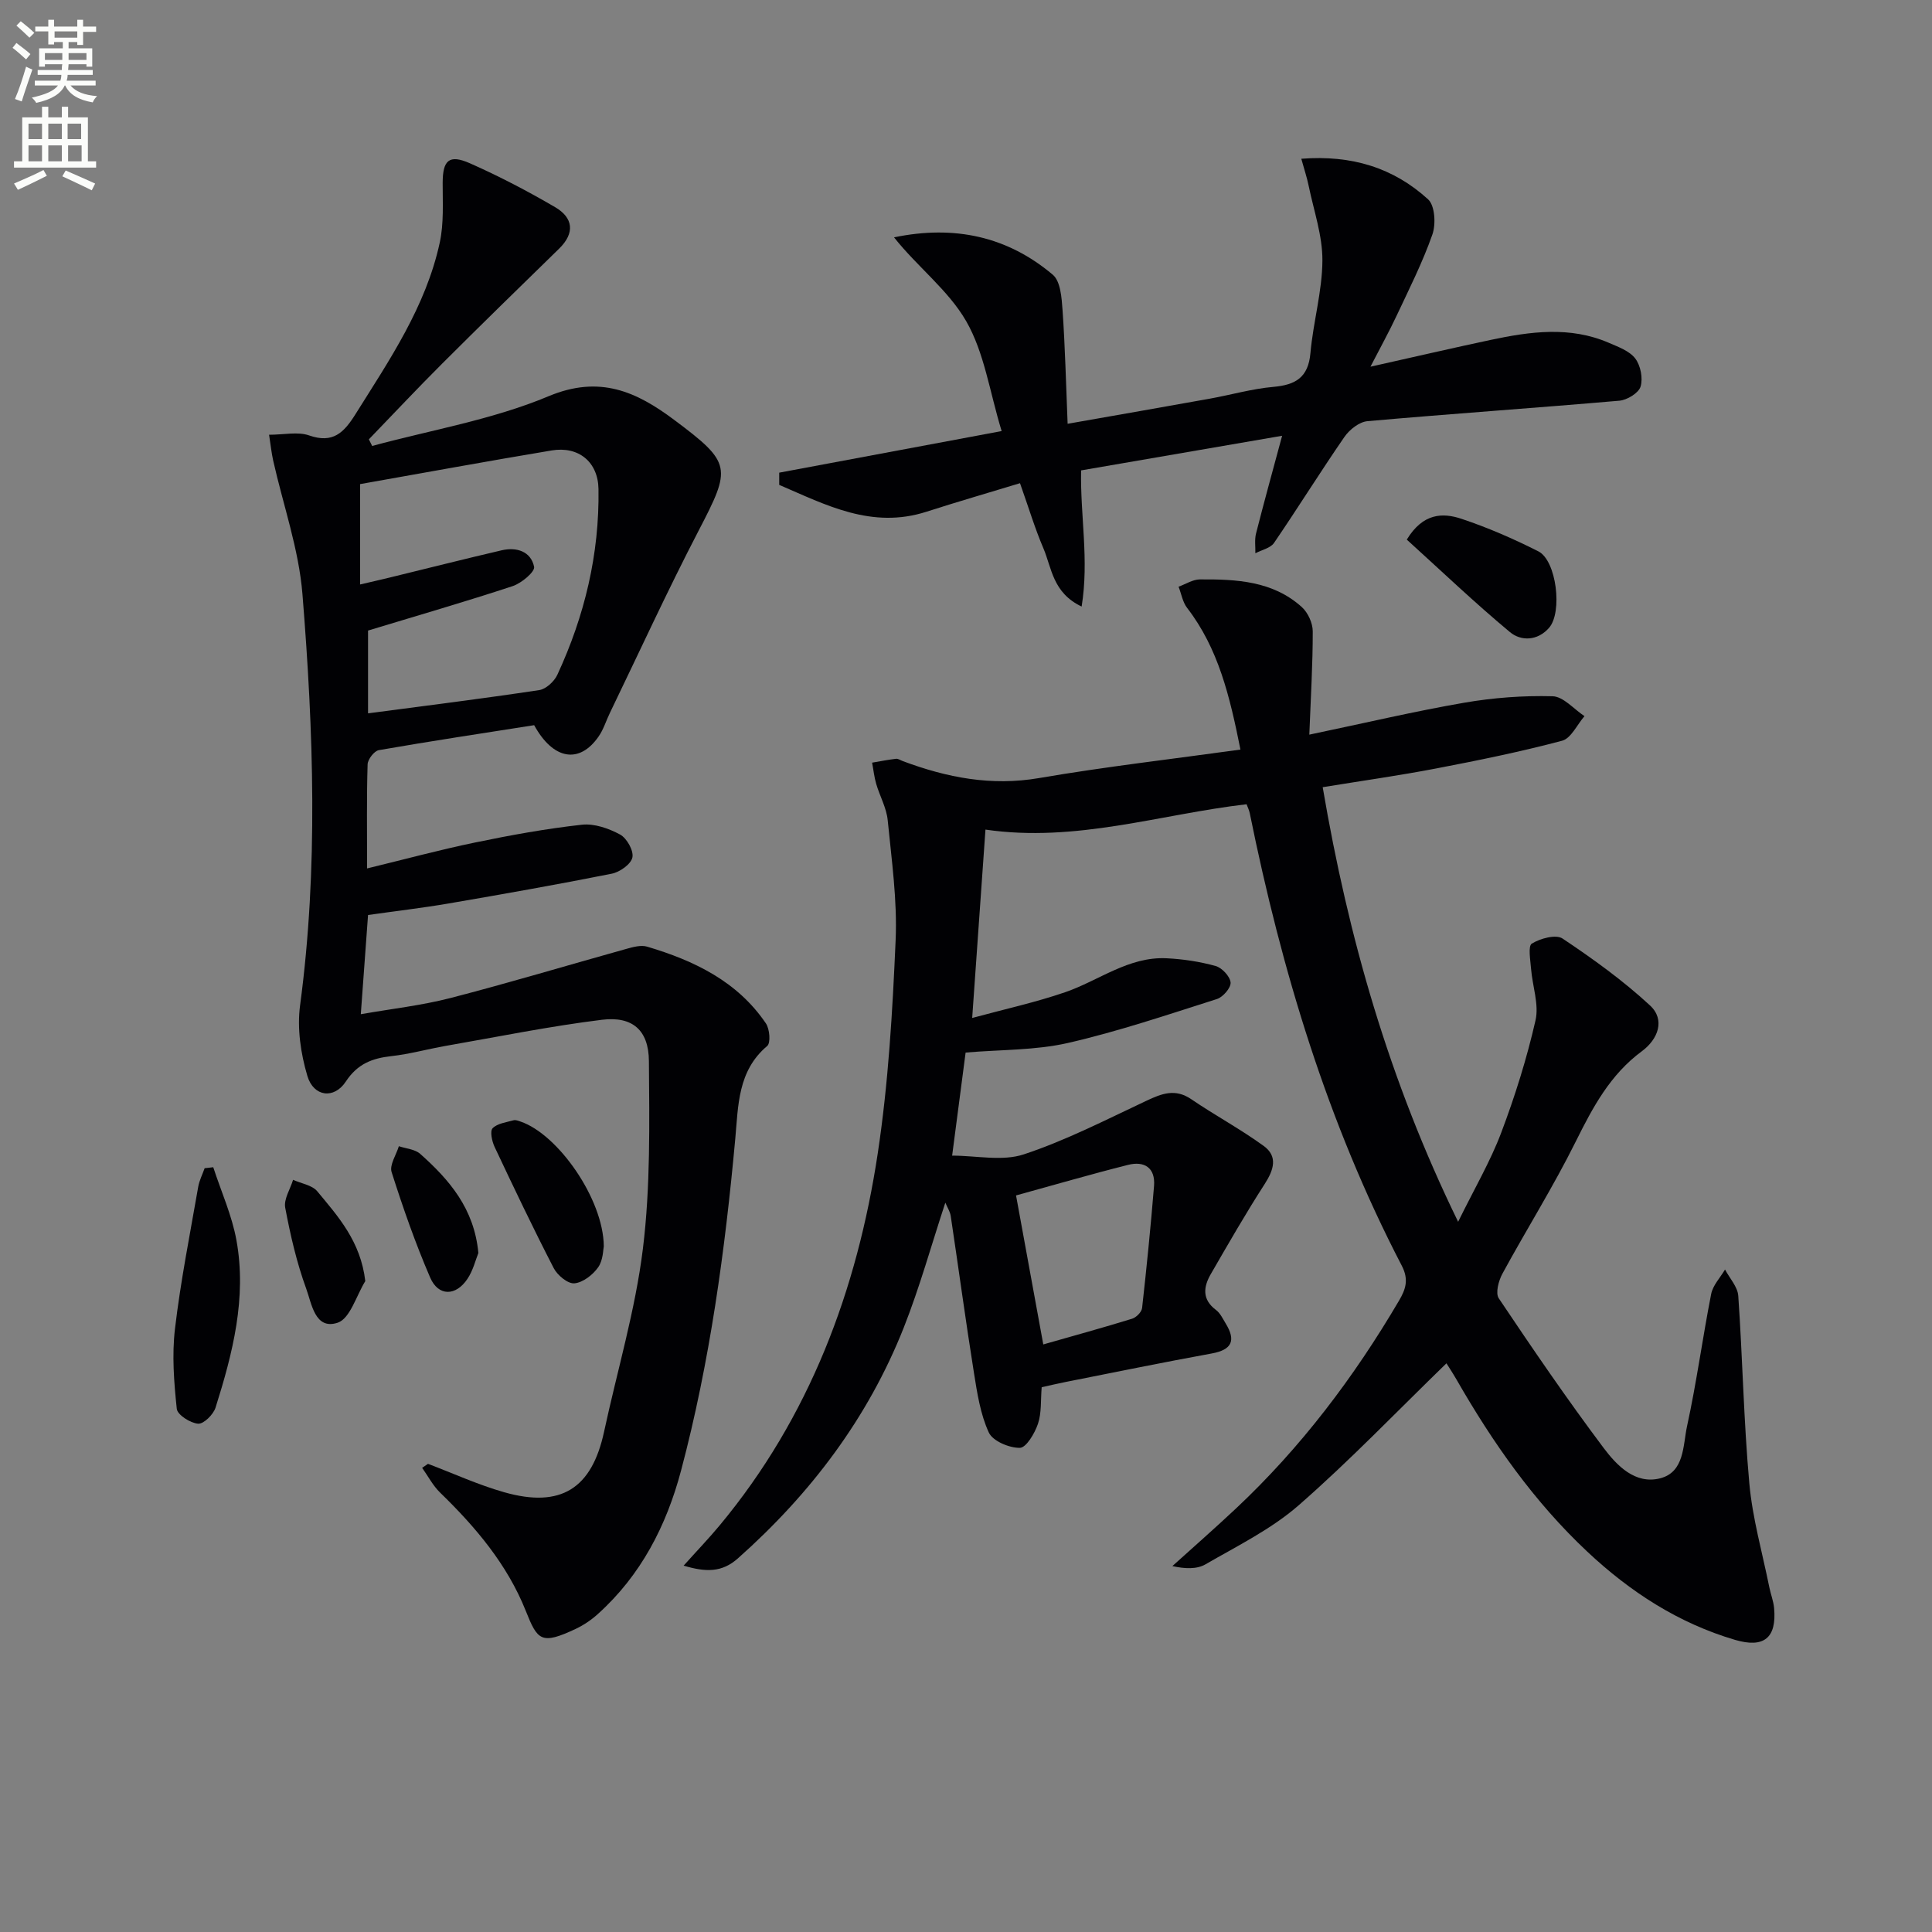
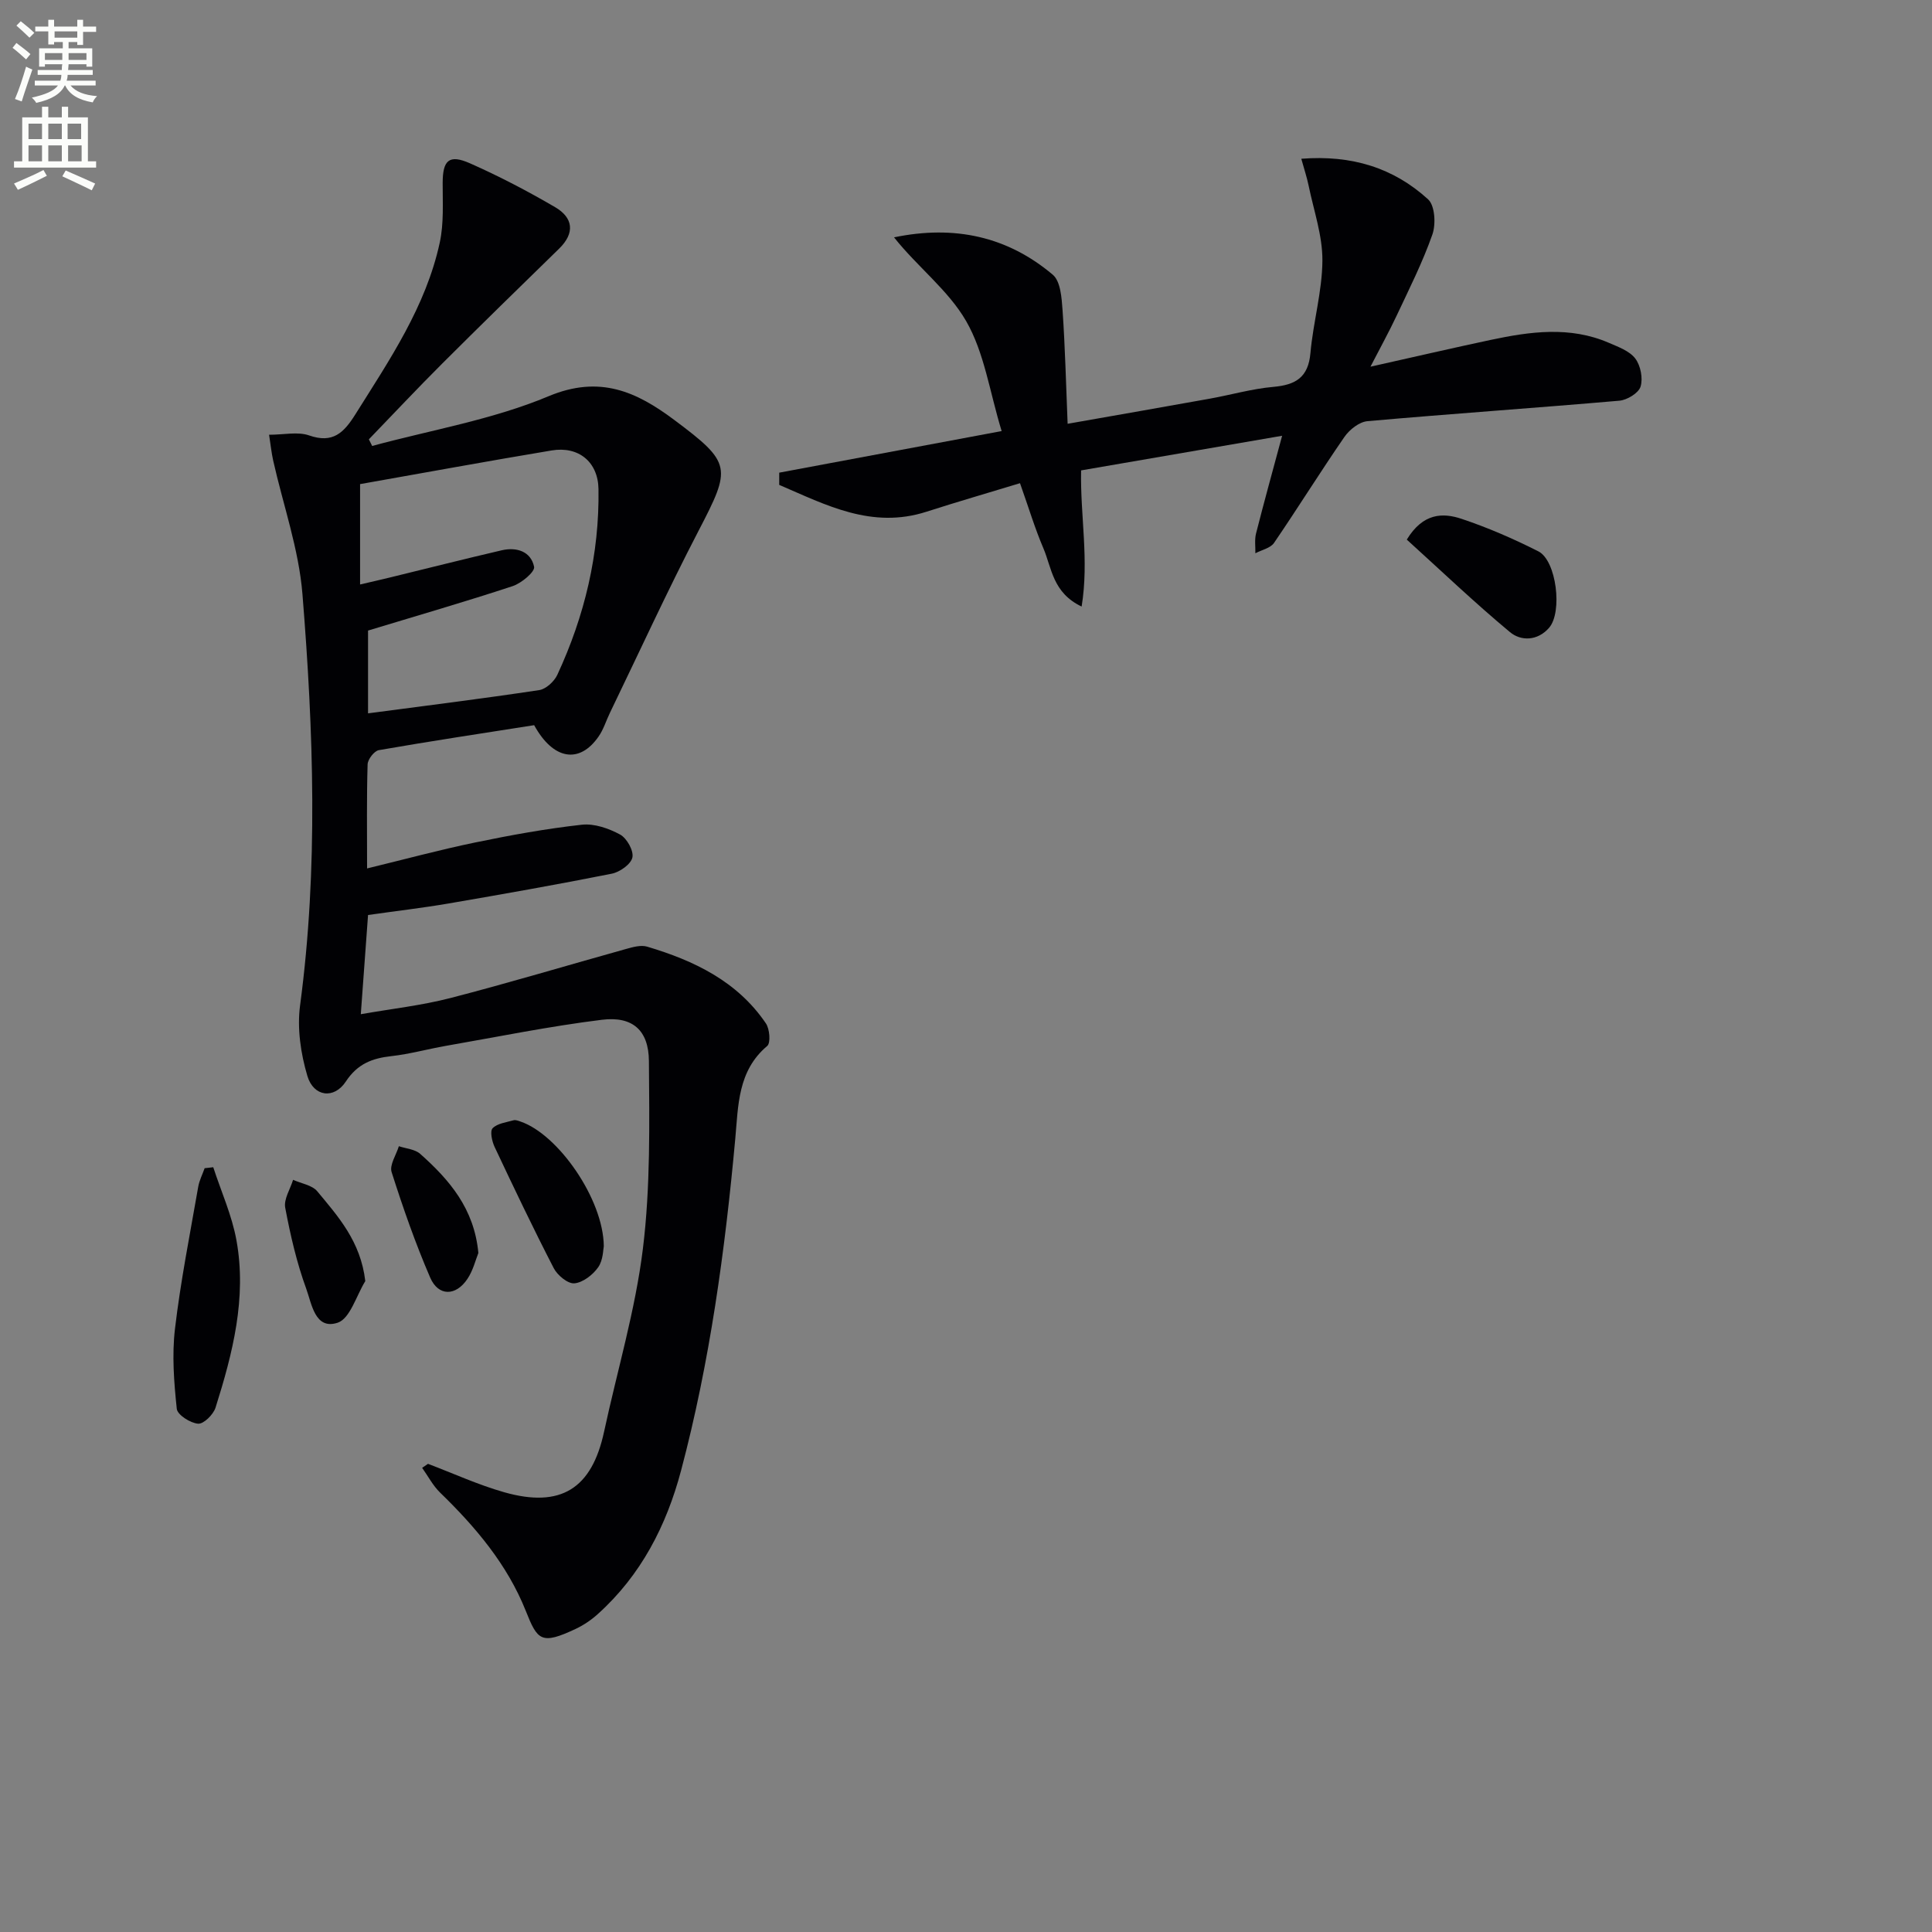
<svg xmlns="http://www.w3.org/2000/svg" enable-background="new 0 0 400 400" viewBox="0 0 400 400">
  <rect x="0" y="0" width="400" height="400" fill="#808080" stroke="none" />
  <path d="m2.6 9.9.8-1c.9.7 1.9 1.4 2.9 2.3l-.9 1.1c-1.1-1-2-1.8-2.8-2.4zm.5 10.6c.9-2.1 1.6-4.3 2.3-6.7.4.2.8.4 1.3.6-.7 2.1-1.5 4.3-2.2 6.6zm.3-15.2.9-.9c1 .8 2 1.6 2.8 2.4l-1 1c-.9-.9-1.8-1.7-2.7-2.5zm12.6-1.2h1.2v1.4h2.7v1.1h-2.7v2.7h-1.2v-.6h-1.8v1.3h4.9v3.8h-1.2v-.5h-3.7c0 .4-.1.9-.1 1.2h5.1v1h-5.2c0 .5-.1.9-.2 1.2h6v1h-5.2c1.1 1.3 2.9 2 5.5 2.2-.4.4-.7.8-.9 1.3-2.9-.5-4.8-1.6-5.7-3.5h-.1c-.8 1.7-2.7 2.9-5.9 3.6-.2-.4-.6-.8-.9-1.1 2.8-.6 4.6-1.4 5.4-2.5h-4.8v-1h5.3c.1-.3.2-.7.2-1.2h-4.9v-1h5c0-.4 0-.8.1-1.2h-3.6v.5h-1.2v-3.8h4.9v-1.3h-1.8v.5h-1.2v-2.7h-2.7v-1h2.7v-1.4h1.2v1.4h4.8zm-6.7 8.3h3.6c0-.4 0-.9 0-1.4h-3.6zm1.9-4.6h4.8v-1.3h-4.7v1.3zm6.7 3.2h-3.7v1.4h3.7z" fill="#fbfcfa" />
  <path d="m8.7 22.1h1.3v2.2h2.8v-2.2h1.3v2.2h4.1v9.1h1.7v1.3h-17v-1.3h1.7v-9.1h4.1zm.3 13.1.7 1.2c-1.8.9-3.8 1.9-6 2.9-.2-.4-.5-.8-.8-1.3 2.3-1 4.4-1.9 6.1-2.8zm-3.1-6.4h2.8v-3.2h-2.8zm0 4.6h2.8v-3.3h-2.8zm4.1-4.6h2.8v-3.2h-2.8zm0 4.6h2.8v-3.3h-2.8zm3.6 1.9c2.1.9 4.1 1.8 6.1 2.7l-.7 1.4c-2.2-1.1-4.2-2-6.1-2.9zm3.2-9.7h-2.8v3.2h2.8zm-2.7 7.8h2.8v-3.3h-2.8z" fill="#fbfcfa" />
  <g fill="#010104">
-     <path d="m301.89 252.96c3.38-6.89 6.67-12.48 8.92-18.45 2.86-7.57 5.3-15.36 7.1-23.25.76-3.31-.64-7.1-.92-10.68-.14-1.8-.66-4.72.16-5.22 1.75-1.07 4.98-1.96 6.35-1.05 6.31 4.21 12.54 8.7 18.1 13.84 3.25 3 1.65 7.04-1.65 9.48-6.57 4.84-10.16 11.58-13.69 18.68-4.64 9.35-10.22 18.23-15.21 27.41-.79 1.46-1.47 4.02-.74 5.09 7.02 10.47 14.14 20.9 21.71 30.98 2.72 3.62 6.51 7.58 11.66 6.29 5.1-1.28 4.74-6.82 5.6-10.78 1.98-9.06 3.21-18.29 5-27.4.36-1.81 1.88-3.38 2.87-5.06.95 1.81 2.61 3.58 2.74 5.45.9 12.93 1.12 25.92 2.29 38.83.65 7.22 2.69 14.32 4.13 21.47.29 1.46.87 2.89 1 4.36.55 6.16-2.09 8.33-8.08 6.57-11.75-3.46-21.73-9.95-30.58-18.25-11.03-10.34-19.6-22.59-27.09-35.64-.81-1.4-1.7-2.76-2.09-3.37-10.24 9.94-20 20.14-30.59 29.39-5.68 4.96-12.7 8.41-19.3 12.23-1.8 1.04-4.27.94-6.85.36 4.39-3.96 8.83-7.86 13.14-11.9 13.46-12.63 24.47-27.2 33.79-43.07 1.38-2.34 2.06-4.36.55-7.25-15.37-29.56-24.87-61.13-31.46-93.66-.13-.63-.43-1.22-.66-1.85-17.88 2.07-35.29 7.98-54.06 5.25-.86 12.18-1.75 24.86-2.75 39 6.73-1.83 13.1-3.22 19.24-5.33 6.99-2.4 13.14-7.42 21.02-7.03 3.41.17 6.86.69 10.14 1.6 1.32.37 2.98 2.15 3.1 3.41.1 1.09-1.57 3.03-2.83 3.43-10.23 3.25-20.43 6.71-30.87 9.1-6.72 1.53-13.83 1.36-21.16 1.98-.84 6.44-1.76 13.44-2.79 21.34 5.04 0 10.38 1.21 14.83-.26 8.74-2.89 17.03-7.17 25.4-11.1 3.17-1.49 5.95-2.59 9.28-.32 4.91 3.35 10.19 6.18 14.99 9.67 2.99 2.17 2.09 4.96.22 7.87-3.93 6.09-7.54 12.39-11.17 18.67-1.52 2.63-1.85 5.23 1.06 7.41.89.66 1.43 1.83 2.03 2.82 2.13 3.48 1.34 5.43-2.88 6.2-10.11 1.84-20.17 3.91-30.25 5.9-1.61.32-3.22.7-4.97 1.09-.23 2.68 0 5.29-.77 7.57-.66 1.96-2.43 4.96-3.75 4.98-2.21.03-5.61-1.4-6.43-3.18-1.75-3.8-2.41-8.17-3.08-12.38-1.72-10.79-3.18-21.62-4.8-32.43-.14-.94-.72-1.81-1.12-2.77-2.88 8.74-5.29 17.47-8.6 25.85-7.42 18.75-19.29 34.42-34.34 47.79-3.33 2.96-6.66 2.87-11.24 1.51 2.76-3.08 5.22-5.64 7.48-8.36 18.6-22.39 28.42-48.65 32.71-77 2.2-14.57 3.06-29.39 3.7-44.14.36-8.24-.83-16.57-1.64-24.83-.25-2.56-1.64-4.99-2.38-7.52-.42-1.43-.57-2.93-.85-4.4 1.65-.28 3.3-.61 4.96-.8.44-.05.93.31 1.4.48 9.12 3.41 18.31 5.21 28.21 3.51 13.69-2.35 27.52-3.93 41.69-5.9-2.2-11-4.55-20.91-11.04-29.33-.93-1.2-1.19-2.91-1.77-4.39 1.47-.53 2.94-1.5 4.41-1.51 7.55-.05 15.11.31 21.11 5.73 1.27 1.15 2.26 3.32 2.26 5.02.01 6.81-.41 13.62-.71 21.39 11.76-2.46 21.86-4.85 32.07-6.61 6.01-1.04 12.21-1.5 18.29-1.34 2.24.06 4.41 2.67 6.61 4.12-1.53 1.76-2.77 4.59-4.63 5.09-8.61 2.29-17.37 4.07-26.12 5.75-7.61 1.46-15.3 2.54-23.45 3.87 5.3 31.11 13.71 60.61 28.04 89.98zm-85.89 25.39c6.4-1.83 12.43-3.48 18.41-5.33.86-.27 1.96-1.39 2.05-2.22.94-8.4 1.78-16.81 2.47-25.24.31-3.81-2.02-5.24-5.4-4.38-7.74 1.95-15.41 4.19-23.17 6.32 1.77 9.68 3.64 19.93 5.64 30.85z" />
    <path d="m88.61 303.07c5.25 1.99 10.39 4.35 15.77 5.88 11.75 3.34 18.15-.74 20.69-12.54 2.72-12.64 6.47-25.14 8.04-37.91 1.57-12.81 1.34-25.88 1.24-38.83-.05-6.38-3.4-9.31-9.7-8.54-10.85 1.34-21.59 3.53-32.37 5.41-3.76.66-7.47 1.7-11.25 2.12-3.98.44-7.02 1.6-9.43 5.26-2.43 3.7-6.67 3.17-7.96-1.15-1.38-4.64-2.15-9.87-1.51-14.63 3.79-28.38 2.77-56.77.49-85.12-.75-9.32-3.99-18.44-6.06-27.66-.35-1.58-.52-3.2-.85-5.35 3.09 0 5.95-.68 8.29.14 4.92 1.72 7.18-.56 9.56-4.34 7.07-11.28 14.62-22.33 17.49-35.6.86-3.97.59-8.22.6-12.34.01-4.69 1.31-5.98 5.65-4.06 6.04 2.67 11.93 5.75 17.63 9.08 3.73 2.18 4.17 5.33.83 8.59-8.1 7.9-16.2 15.8-24.21 23.8-5.15 5.14-10.13 10.45-15.18 15.68.23.46.45.92.68 1.37 12.22-3.31 24.93-5.44 36.51-10.29 10.62-4.45 18.24-.92 25.98 4.86 12.04 8.99 11.89 9.9 5.08 23.01-6.43 12.38-12.25 25.08-18.33 37.65-.8 1.64-1.33 3.46-2.36 4.93-3.96 5.72-9.39 4.85-13.34-2.35-10.64 1.67-21.42 3.3-32.16 5.17-.95.17-2.29 1.9-2.32 2.94-.21 6.81-.11 13.63-.11 21.55 7.79-1.89 15.05-3.86 22.41-5.38 7.3-1.51 14.65-2.85 22.05-3.67 2.57-.29 5.57.76 7.92 2.03 1.4.76 2.85 3.35 2.55 4.75s-2.61 3.03-4.28 3.36c-11.23 2.24-22.51 4.23-33.8 6.17-5.38.92-10.81 1.55-16.65 2.38-.48 6.58-.96 13.16-1.5 20.54 6.37-1.12 12.55-1.8 18.52-3.34 12.2-3.15 24.27-6.79 36.41-10.17 1.4-.39 3.05-.86 4.34-.48 9.73 2.89 18.68 7.17 24.6 15.89.79 1.16 1.02 4.06.27 4.68-6.12 5.15-5.98 12.35-6.61 19.21-2.12 23.16-5.25 46.17-11.22 68.68-3.02 11.4-8.31 21.71-17.27 29.75-1.34 1.21-2.91 2.27-4.54 3.04-7.16 3.37-7.91 2.4-10.35-3.74-3.82-9.58-10.38-17.34-17.73-24.47-1.49-1.45-2.49-3.4-3.72-5.13.4-.26.8-.54 1.21-.83zm-12.41-172.52v17.14c11.89-1.57 23.68-3.04 35.43-4.81 1.41-.21 3.12-1.79 3.76-3.17 5.65-12.18 8.73-25 8.52-38.47-.09-5.61-4.13-8.91-9.69-7.98-13.2 2.2-26.37 4.62-39.67 6.97v20.78c2.35-.55 4.27-.98 6.19-1.45 7.71-1.88 15.41-3.83 23.14-5.63 3.1-.72 6.05.25 6.7 3.42.21 1.03-2.62 3.4-4.44 4-9.7 3.2-19.53 6.04-29.94 9.2z" />
    <path d="m161.33 97.86c15.15-2.83 30.3-5.67 46.05-8.61-2.49-8.14-3.58-16.23-7.35-22.77-3.7-6.42-10.13-11.27-14.93-17.34 12.52-2.6 23.5-.17 32.86 7.73 1.62 1.36 1.85 4.81 2.03 7.35.53 7.59.71 15.2 1.05 23.52 10.27-1.81 19.83-3.47 29.38-5.19 4.41-.79 8.77-2.06 13.21-2.45 4.62-.41 7.24-1.96 7.68-7 .57-6.41 2.44-12.77 2.48-19.16.03-5.16-1.79-10.34-2.85-15.49-.35-1.71-.91-3.37-1.52-5.58 10.43-.82 19.11 1.87 26.26 8.41 1.41 1.29 1.63 5.14.88 7.27-2.02 5.76-4.8 11.26-7.4 16.8-1.54 3.28-3.3 6.46-5.42 10.57 8.91-1.99 16.87-3.84 24.86-5.54 8.19-1.74 16.42-2.89 24.48.59 1.96.85 4.28 1.68 5.48 3.25 1.11 1.46 1.63 4.1 1.1 5.83-.41 1.33-2.78 2.77-4.38 2.91-17.38 1.51-34.79 2.7-52.17 4.24-1.69.15-3.7 1.74-4.74 3.23-5 7.24-9.64 14.72-14.6 21.98-.74 1.08-2.55 1.44-3.86 2.14.03-1.37-.19-2.8.14-4.1 1.66-6.53 3.46-13.02 5.4-20.23-14.43 2.49-28.22 4.86-41.62 7.17-.19 9.46 1.68 18.5.11 28.19-6.01-2.86-6.18-7.99-7.92-12.07-1.75-4.09-3.03-8.37-4.84-13.47-6.47 1.97-12.94 3.84-19.34 5.9-11.36 3.66-20.83-1.4-30.51-5.55-.01-.84 0-1.68 0-2.53z" />
    <path d="m44.15 241.66c1.64 5.05 3.88 9.98 4.81 15.16 2.15 11.89-.78 23.35-4.33 34.6-.45 1.44-2.46 3.43-3.61 3.34-1.61-.12-4.29-1.83-4.42-3.08-.58-5.49-1.02-11.13-.37-16.59 1.16-9.84 3.11-19.6 4.81-29.38.23-1.32.88-2.57 1.33-3.85.59-.05 1.19-.13 1.78-.2z" />
    <path d="m291.26 111.72c3.37-5.54 7.47-5.59 11.31-4.31 5.46 1.82 10.79 4.14 15.93 6.74 3.76 1.9 5.04 12.59 2.22 15.83-2.39 2.74-5.81 2.79-8.09.9-7.32-6.09-14.22-12.68-21.37-19.16z" />
    <path d="m125.01 258.03c-.14.59-.11 2.84-1.16 4.34-1.1 1.57-3.16 3.17-4.93 3.33-1.36.12-3.52-1.67-4.28-3.15-4.27-8.28-8.28-16.69-12.25-25.12-.54-1.15-.98-3.24-.4-3.84.99-1.01 2.83-1.22 4.34-1.65.43-.12.98.11 1.45.27 7.72 2.62 17.15 16 17.23 25.82z" />
    <path d="m99.04 259.42c-.58 1.44-1.09 3.6-2.25 5.34-2.4 3.63-6.04 3.67-7.73-.26-3.07-7.11-5.63-14.45-7.98-21.83-.47-1.48.95-3.55 1.5-5.36 1.49.5 3.32.62 4.41 1.58 6.03 5.36 11.2 11.33 12.05 20.53z" />
    <path d="m75.63 265.24c-1.86 3-3.14 7.75-5.71 8.61-4.71 1.57-5.39-3.96-6.51-7.01-1.98-5.42-3.29-11.12-4.36-16.8-.33-1.76 1.04-3.84 1.63-5.77 1.7.77 3.94 1.09 5.01 2.38 4.31 5.2 8.98 10.36 9.94 18.59z" />
  </g>
</svg>